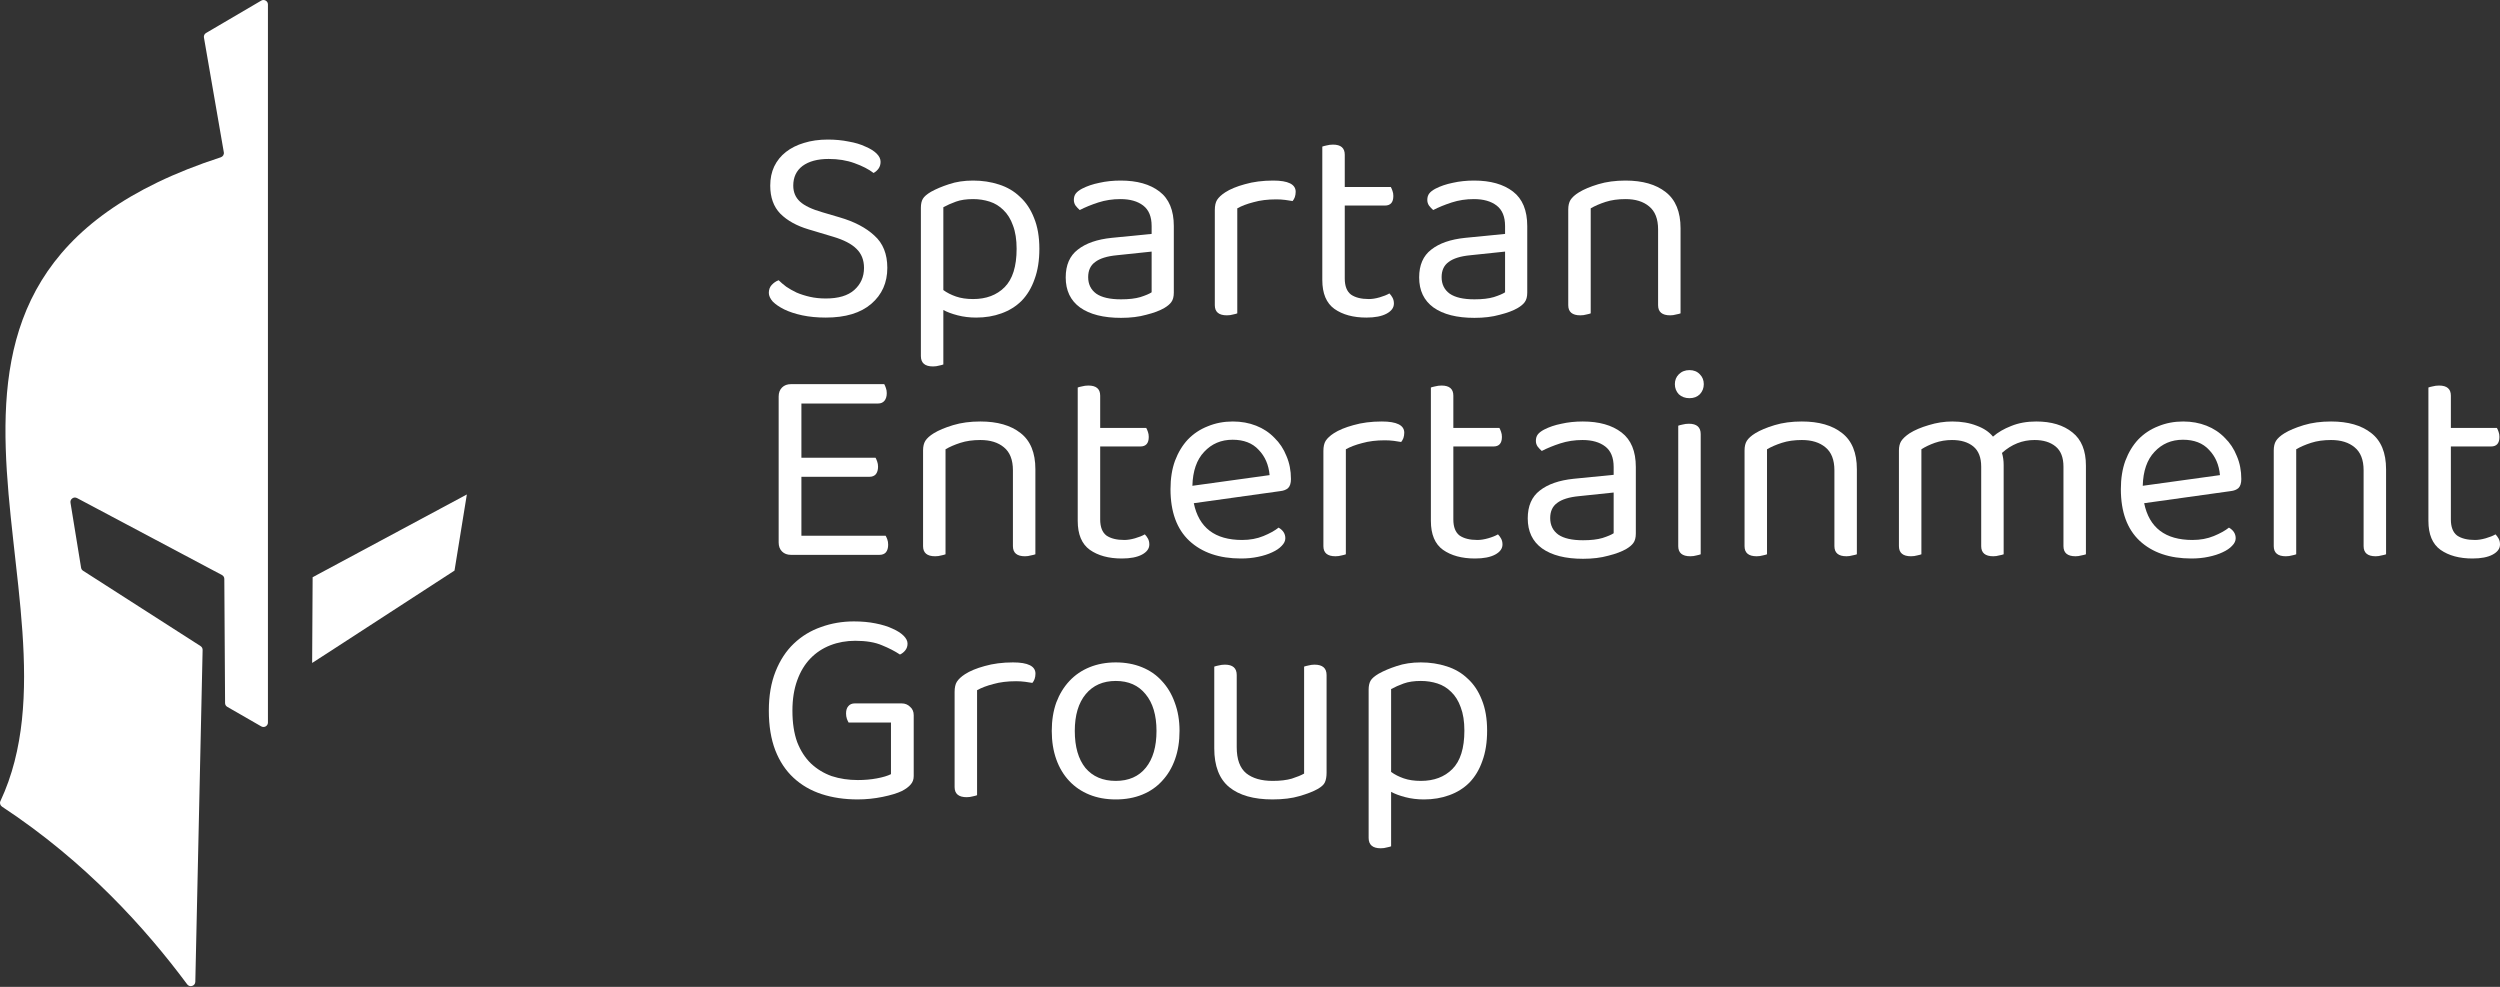
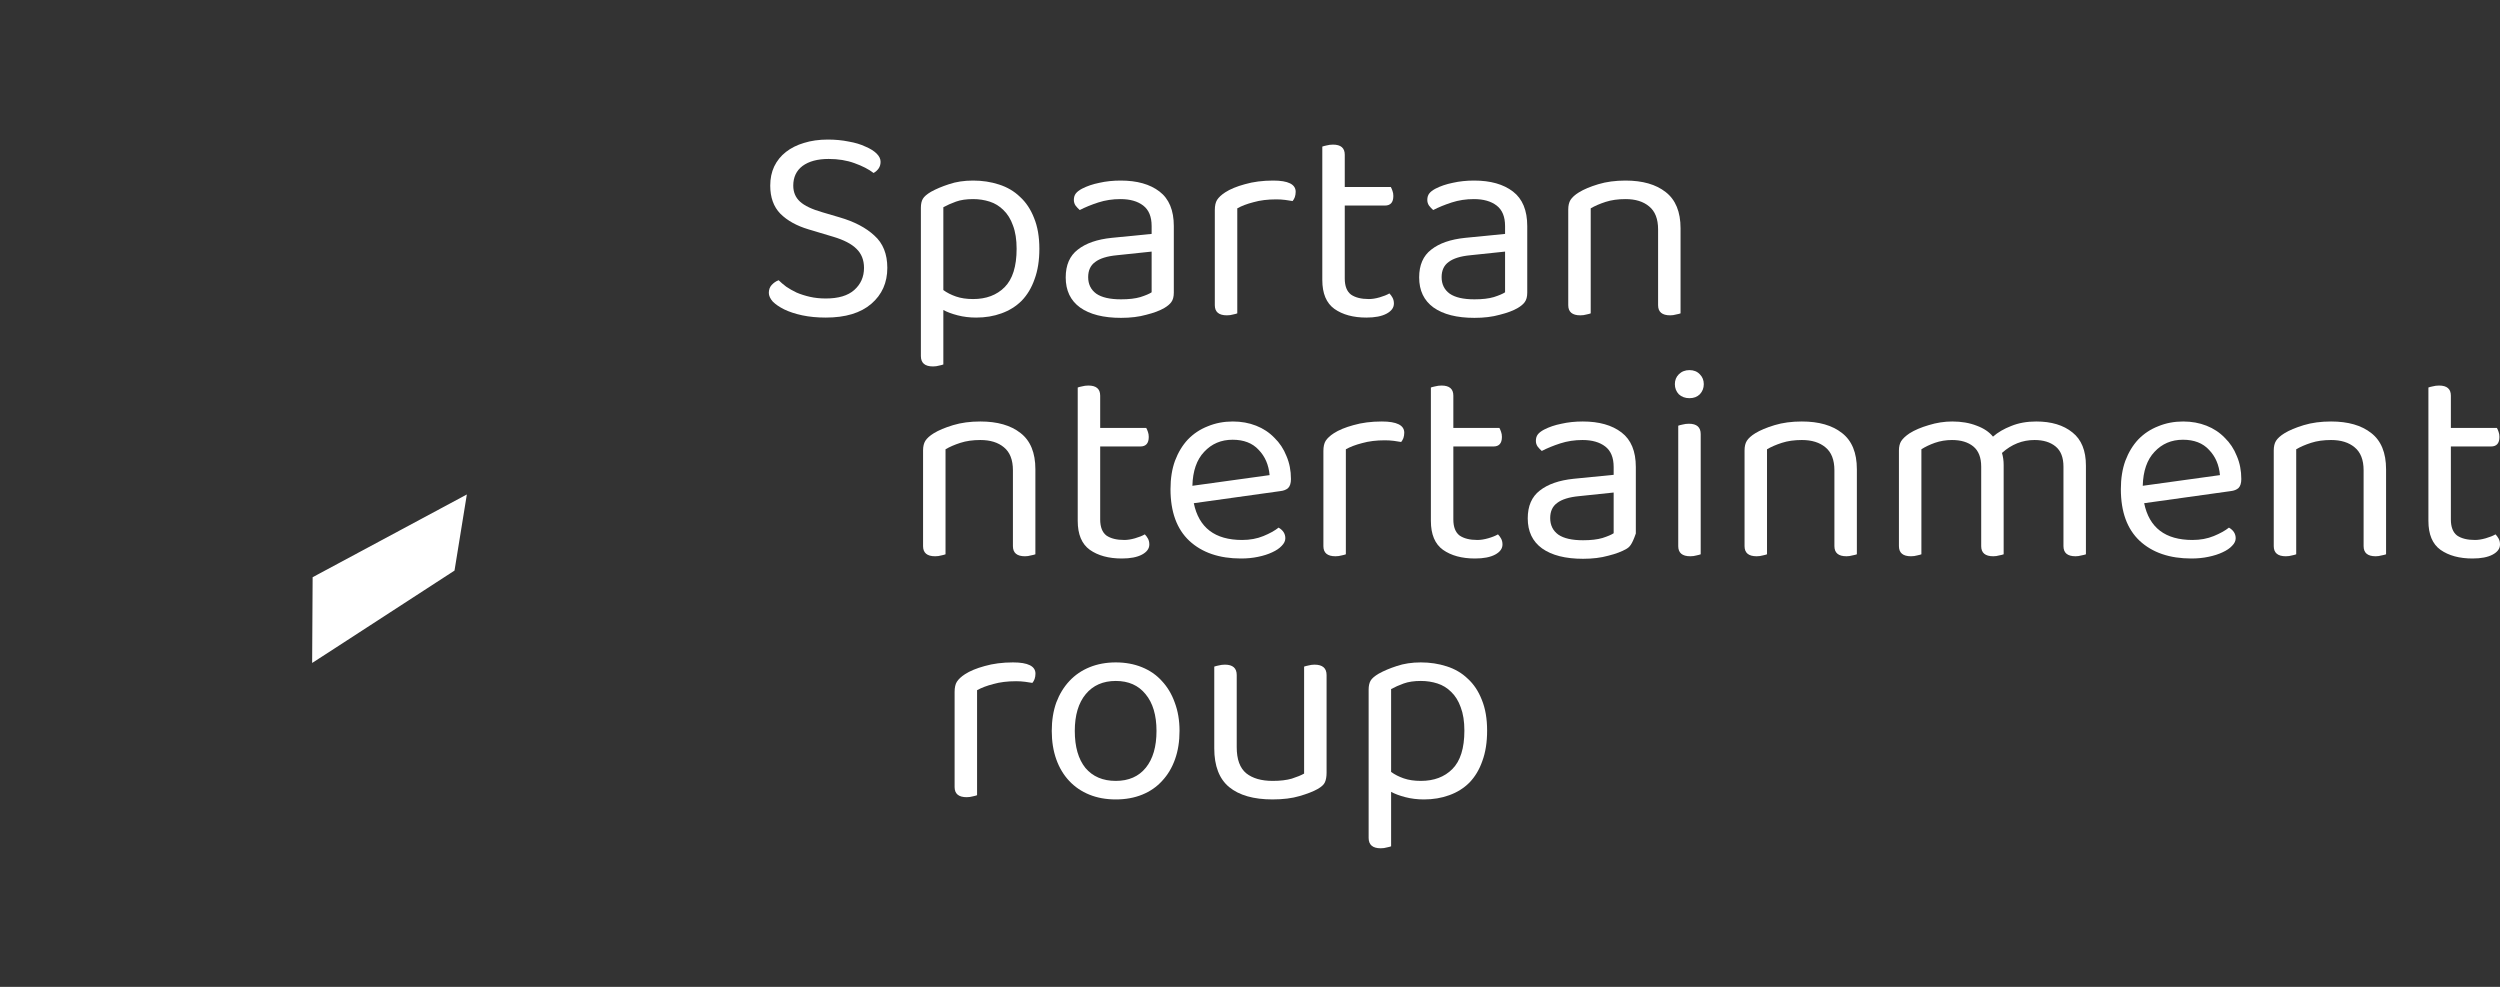
<svg xmlns="http://www.w3.org/2000/svg" width="190" height="75" viewBox="0 0 190 75" fill="none">
  <rect x="0" y="0" width="190" height="75" fill="#333333" stroke="none" />
-   <path fill-rule="evenodd" clip-rule="evenodd" d="M20.363 54.909V0.338C20.363 0.216 20.3 0.106 20.194 0.047C20.082 -0.016 19.961 -0.016 19.854 0.047L15.659 2.508C15.537 2.582 15.474 2.714 15.5 2.856L17.01 11.573C17.041 11.742 16.941 11.9 16.782 11.953C-11.731 21.213 7.29 45.379 0.034 60.88C-0.041 61.028 0.013 61.207 0.15 61.303C6.522 65.5 11.078 70.573 14.229 74.813C14.319 74.929 14.467 74.977 14.605 74.929C14.748 74.887 14.838 74.766 14.844 74.618L15.399 49.392C15.399 49.276 15.346 49.17 15.241 49.101L6.316 43.378C6.231 43.325 6.178 43.246 6.162 43.146L5.357 38.204C5.336 38.072 5.389 37.951 5.495 37.877C5.601 37.798 5.733 37.793 5.85 37.851L16.867 43.701C16.979 43.759 17.048 43.87 17.048 43.996L17.106 53.431C17.106 53.553 17.165 53.658 17.276 53.722L19.855 55.205C19.966 55.269 20.088 55.264 20.194 55.205C20.3 55.142 20.364 55.036 20.364 54.91L20.363 54.909Z" fill="white" />
  <path fill-rule="evenodd" clip-rule="evenodd" d="M25.396 49.303L34.543 43.364L35.48 37.579L23.76 43.868L23.723 50.385L25.396 49.303Z" fill="white" />
  <path d="M108.22 60.757C107.722 60.757 107.253 60.7 106.812 60.586C106.371 60.472 106.008 60.337 105.724 60.18V64.32C105.652 64.349 105.546 64.377 105.403 64.405C105.261 64.448 105.105 64.469 104.934 64.469C104.322 64.469 104.016 64.206 104.016 63.68V52.413C104.016 52.128 104.066 51.901 104.166 51.73C104.265 51.559 104.472 51.382 104.785 51.197C105.169 50.983 105.624 50.791 106.15 50.62C106.691 50.436 107.303 50.343 107.986 50.343C108.683 50.343 109.337 50.443 109.949 50.642C110.575 50.841 111.108 51.154 111.549 51.581C112.004 51.993 112.36 52.527 112.616 53.181C112.886 53.836 113.021 54.618 113.021 55.528C113.021 56.41 112.901 57.179 112.659 57.833C112.431 58.487 112.104 59.035 111.677 59.476C111.25 59.903 110.738 60.223 110.141 60.436C109.557 60.65 108.917 60.757 108.22 60.757ZM107.986 59.348C108.981 59.348 109.778 59.049 110.375 58.452C110.987 57.84 111.293 56.866 111.293 55.528C111.293 54.831 111.201 54.241 111.016 53.757C110.845 53.274 110.603 52.882 110.29 52.584C109.991 52.285 109.643 52.072 109.244 51.944C108.846 51.816 108.427 51.752 107.986 51.752C107.473 51.752 107.039 51.816 106.684 51.944C106.328 52.072 106.008 52.214 105.724 52.37V58.665C105.994 58.864 106.314 59.028 106.684 59.156C107.054 59.284 107.488 59.348 107.986 59.348Z" fill="white" />
  <path d="M92.284 50.663C92.355 50.635 92.462 50.606 92.604 50.578C92.761 50.535 92.924 50.514 93.095 50.514C93.692 50.514 93.991 50.777 93.991 51.303V56.787C93.991 57.712 94.233 58.374 94.717 58.772C95.2 59.156 95.869 59.348 96.722 59.348C97.291 59.348 97.775 59.291 98.174 59.177C98.572 59.049 98.885 58.921 99.112 58.793V50.663C99.184 50.635 99.29 50.606 99.433 50.578C99.589 50.535 99.746 50.514 99.902 50.514C100.514 50.514 100.82 50.777 100.82 51.303V58.729C100.82 59.028 100.777 59.27 100.692 59.455C100.62 59.626 100.435 59.796 100.137 59.967C99.809 60.152 99.354 60.33 98.771 60.5C98.202 60.671 97.512 60.756 96.701 60.756C95.279 60.756 94.183 60.444 93.415 59.818C92.661 59.192 92.284 58.21 92.284 56.873V50.663Z" fill="white" />
  <path d="M89.644 55.55C89.644 56.346 89.53 57.065 89.302 57.705C89.075 58.345 88.748 58.893 88.321 59.348C87.908 59.803 87.403 60.152 86.806 60.394C86.208 60.636 85.54 60.757 84.8 60.757C84.06 60.757 83.391 60.636 82.794 60.394C82.196 60.152 81.684 59.803 81.257 59.348C80.831 58.893 80.504 58.345 80.276 57.705C80.048 57.065 79.934 56.346 79.934 55.55C79.934 54.753 80.048 54.035 80.276 53.395C80.518 52.754 80.852 52.207 81.279 51.752C81.706 51.296 82.218 50.948 82.815 50.706C83.413 50.464 84.074 50.343 84.8 50.343C85.525 50.343 86.187 50.464 86.784 50.706C87.382 50.948 87.887 51.296 88.299 51.752C88.726 52.207 89.053 52.754 89.281 53.395C89.523 54.035 89.644 54.753 89.644 55.55ZM84.8 51.752C83.832 51.752 83.071 52.086 82.516 52.754C81.962 53.423 81.684 54.355 81.684 55.55C81.684 56.759 81.955 57.698 82.495 58.367C83.05 59.021 83.818 59.348 84.8 59.348C85.781 59.348 86.542 59.014 87.083 58.345C87.624 57.677 87.894 56.745 87.894 55.55C87.894 54.355 87.617 53.423 87.062 52.754C86.521 52.086 85.767 51.752 84.8 51.752Z" fill="white" />
  <path d="M74.257 60.436C74.186 60.465 74.079 60.493 73.937 60.522C73.794 60.564 73.638 60.586 73.467 60.586C72.856 60.586 72.55 60.33 72.55 59.818V52.584C72.55 52.257 72.607 52 72.72 51.816C72.848 51.616 73.055 51.424 73.339 51.239C73.709 50.998 74.207 50.791 74.833 50.62C75.473 50.436 76.192 50.343 76.988 50.343C78.126 50.343 78.695 50.628 78.695 51.197C78.695 51.339 78.674 51.474 78.631 51.602C78.589 51.716 78.532 51.816 78.46 51.901C78.318 51.872 78.133 51.844 77.906 51.816C77.678 51.787 77.451 51.773 77.223 51.773C76.569 51.773 75.992 51.844 75.494 51.986C74.996 52.114 74.584 52.271 74.257 52.456V60.436Z" fill="white" />
-   <path d="M69.442 58.985C69.442 59.241 69.364 59.455 69.208 59.625C69.065 59.796 68.845 59.96 68.546 60.116C68.191 60.287 67.7 60.436 67.074 60.564C66.448 60.692 65.815 60.756 65.175 60.756C64.179 60.756 63.268 60.621 62.443 60.351C61.618 60.081 60.907 59.668 60.309 59.113C59.712 58.559 59.249 57.861 58.922 57.022C58.595 56.169 58.431 55.166 58.431 54.013C58.431 52.875 58.602 51.879 58.944 51.026C59.285 50.172 59.747 49.468 60.331 48.913C60.928 48.344 61.618 47.925 62.401 47.654C63.183 47.37 64.015 47.227 64.897 47.227C65.495 47.227 66.042 47.277 66.54 47.377C67.052 47.477 67.486 47.612 67.842 47.782C68.198 47.939 68.475 48.117 68.674 48.316C68.873 48.515 68.973 48.714 68.973 48.913C68.973 49.112 68.916 49.283 68.802 49.425C68.688 49.568 68.553 49.674 68.397 49.745C68.013 49.489 67.557 49.255 67.031 49.041C66.505 48.814 65.829 48.7 65.004 48.7C64.321 48.7 63.688 48.814 63.105 49.041C62.521 49.269 62.016 49.603 61.59 50.044C61.163 50.485 60.828 51.04 60.587 51.709C60.345 52.377 60.224 53.145 60.224 54.013C60.224 54.938 60.345 55.735 60.587 56.403C60.843 57.058 61.191 57.598 61.632 58.025C62.087 58.452 62.614 58.772 63.211 58.985C63.823 59.184 64.485 59.284 65.196 59.284C65.708 59.284 66.192 59.241 66.647 59.156C67.102 59.071 67.458 58.964 67.714 58.836V54.91H64.492C64.449 54.838 64.406 54.746 64.364 54.632C64.321 54.504 64.3 54.369 64.3 54.227C64.3 53.985 64.357 53.8 64.47 53.672C64.584 53.53 64.748 53.459 64.961 53.459H68.525C68.781 53.459 68.994 53.544 69.165 53.715C69.35 53.871 69.442 54.084 69.442 54.355V58.985Z" fill="white" />
  <path d="M187.909 42.446C186.913 42.446 186.102 42.226 185.476 41.785C184.864 41.344 184.559 40.611 184.559 39.587V29.451C184.63 29.422 184.736 29.394 184.879 29.366C185.035 29.323 185.199 29.302 185.37 29.302C185.967 29.302 186.266 29.558 186.266 30.07V32.524H189.765C189.808 32.595 189.851 32.694 189.893 32.822C189.936 32.936 189.957 33.064 189.957 33.206C189.957 33.69 189.744 33.932 189.317 33.932H186.266V39.48C186.266 40.049 186.422 40.455 186.735 40.697C187.062 40.924 187.518 41.038 188.101 41.038C188.343 41.038 188.613 40.995 188.912 40.91C189.211 40.825 189.459 40.725 189.659 40.611C189.744 40.697 189.822 40.803 189.893 40.931C189.964 41.059 190 41.209 190 41.379C190 41.692 189.815 41.948 189.445 42.148C189.075 42.347 188.563 42.446 187.909 42.446Z" fill="white" />
  <path d="M179.634 35.746C179.634 34.949 179.406 34.366 178.951 33.996C178.51 33.626 177.912 33.441 177.158 33.441C176.589 33.441 176.084 33.512 175.643 33.655C175.202 33.797 174.825 33.961 174.512 34.145V42.126C174.441 42.155 174.334 42.183 174.192 42.212C174.05 42.254 173.893 42.276 173.723 42.276C173.111 42.276 172.805 42.02 172.805 41.507V34.231C172.805 33.932 172.862 33.69 172.976 33.505C173.104 33.306 173.317 33.114 173.616 32.929C173.986 32.702 174.477 32.495 175.088 32.31C175.7 32.125 176.39 32.033 177.158 32.033C178.453 32.033 179.47 32.325 180.21 32.908C180.964 33.491 181.341 34.409 181.341 35.661V42.126C181.27 42.155 181.156 42.183 180.999 42.212C180.857 42.254 180.708 42.276 180.551 42.276C179.939 42.276 179.634 42.02 179.634 41.507V35.746Z" fill="white" />
  <path d="M162.956 38.243C163.34 40.106 164.563 41.038 166.626 41.038C167.224 41.038 167.764 40.938 168.248 40.739C168.732 40.54 169.116 40.327 169.4 40.099C169.742 40.298 169.912 40.569 169.912 40.91C169.912 41.109 169.82 41.301 169.635 41.486C169.464 41.671 169.222 41.835 168.909 41.977C168.611 42.119 168.255 42.233 167.842 42.318C167.444 42.404 167.01 42.446 166.541 42.446C164.891 42.446 163.582 41.998 162.614 41.102C161.661 40.206 161.185 38.897 161.185 37.176C161.185 36.365 161.299 35.646 161.526 35.02C161.768 34.38 162.095 33.84 162.508 33.399C162.935 32.958 163.44 32.623 164.023 32.396C164.606 32.154 165.239 32.033 165.922 32.033C166.562 32.033 167.153 32.14 167.693 32.353C168.234 32.566 168.696 32.872 169.08 33.271C169.478 33.655 169.784 34.117 169.998 34.658C170.225 35.184 170.339 35.767 170.339 36.407C170.339 36.72 170.268 36.948 170.126 37.09C169.983 37.218 169.784 37.297 169.528 37.325L162.956 38.243ZM165.901 33.42C165.033 33.42 164.314 33.726 163.745 34.337C163.176 34.935 162.878 35.796 162.849 36.92L168.717 36.109C168.646 35.326 168.369 34.686 167.885 34.188C167.416 33.676 166.754 33.42 165.901 33.42Z" fill="white" />
  <path d="M156.823 35.468C156.823 34.771 156.624 34.259 156.226 33.932C155.828 33.605 155.294 33.441 154.625 33.441C153.701 33.441 152.876 33.769 152.15 34.423C152.236 34.707 152.278 35.013 152.278 35.34V42.126C152.207 42.155 152.093 42.183 151.937 42.212C151.795 42.254 151.645 42.276 151.489 42.276C150.877 42.276 150.571 42.02 150.571 41.507V35.468C150.571 34.771 150.372 34.259 149.974 33.932C149.575 33.605 149.035 33.441 148.352 33.441C147.897 33.441 147.463 33.512 147.05 33.655C146.652 33.797 146.31 33.961 146.026 34.145V42.126C145.955 42.155 145.848 42.183 145.706 42.212C145.564 42.254 145.407 42.276 145.236 42.276C144.625 42.276 144.319 42.02 144.319 41.507V34.231C144.319 33.946 144.376 33.712 144.489 33.527C144.618 33.328 144.831 33.128 145.13 32.929C145.514 32.687 145.997 32.481 146.581 32.31C147.178 32.125 147.776 32.033 148.373 32.033C149.07 32.033 149.689 32.14 150.23 32.353C150.77 32.552 151.183 32.83 151.467 33.185C151.837 32.858 152.3 32.588 152.854 32.374C153.409 32.147 154.042 32.033 154.754 32.033C155.906 32.033 156.823 32.31 157.506 32.865C158.189 33.406 158.53 34.245 158.53 35.383V42.126C158.459 42.155 158.346 42.183 158.189 42.212C158.047 42.254 157.897 42.276 157.741 42.276C157.129 42.276 156.823 42.02 156.823 41.507V35.468Z" fill="white" />
  <path d="M139.415 35.746C139.415 34.949 139.187 34.366 138.732 33.996C138.291 33.626 137.693 33.441 136.939 33.441C136.37 33.441 135.865 33.512 135.424 33.655C134.983 33.797 134.606 33.961 134.293 34.145V42.126C134.222 42.155 134.116 42.183 133.973 42.212C133.831 42.254 133.675 42.276 133.504 42.276C132.892 42.276 132.586 42.02 132.586 41.507V34.231C132.586 33.932 132.643 33.69 132.757 33.505C132.885 33.306 133.098 33.114 133.397 32.929C133.767 32.702 134.258 32.495 134.87 32.31C135.481 32.125 136.171 32.033 136.939 32.033C138.234 32.033 139.251 32.325 139.991 32.908C140.745 33.491 141.122 34.409 141.122 35.661V42.126C141.051 42.155 140.937 42.183 140.78 42.212C140.638 42.254 140.489 42.276 140.332 42.276C139.721 42.276 139.415 42.02 139.415 41.507V35.746Z" fill="white" />
  <path d="M129.253 42.126C129.182 42.155 129.075 42.183 128.933 42.212C128.791 42.254 128.634 42.276 128.463 42.276C127.852 42.276 127.546 42.02 127.546 41.507V32.353C127.617 32.325 127.724 32.296 127.866 32.268C128.022 32.225 128.186 32.204 128.357 32.204C128.954 32.204 129.253 32.467 129.253 32.993V42.126ZM127.29 29.195C127.29 28.896 127.389 28.647 127.588 28.448C127.802 28.235 128.072 28.128 128.399 28.128C128.726 28.128 128.99 28.235 129.189 28.448C129.388 28.647 129.488 28.896 129.488 29.195C129.488 29.494 129.388 29.75 129.189 29.963C128.99 30.162 128.726 30.262 128.399 30.262C128.072 30.262 127.802 30.162 127.588 29.963C127.389 29.75 127.29 29.494 127.29 29.195Z" fill="white" />
-   <path d="M120.312 41.059C120.909 41.059 121.4 41.002 121.784 40.889C122.182 40.761 122.467 40.64 122.638 40.526V37.432L119.992 37.709C119.252 37.78 118.704 37.951 118.348 38.221C117.993 38.477 117.815 38.861 117.815 39.373C117.815 39.914 118.021 40.334 118.434 40.633C118.846 40.917 119.472 41.059 120.312 41.059ZM120.29 32.033C121.528 32.033 122.51 32.31 123.235 32.865C123.961 33.42 124.323 34.295 124.323 35.49V40.547C124.323 40.86 124.259 41.102 124.131 41.273C124.017 41.429 123.84 41.578 123.598 41.721C123.256 41.92 122.801 42.091 122.232 42.233C121.677 42.389 121.037 42.468 120.312 42.468C118.974 42.468 117.936 42.205 117.196 41.678C116.471 41.152 116.108 40.391 116.108 39.395C116.108 38.456 116.414 37.752 117.025 37.282C117.637 36.799 118.498 36.5 119.607 36.386L122.638 36.087V35.49C122.638 34.779 122.424 34.259 121.997 33.932C121.571 33.605 120.994 33.441 120.269 33.441C119.671 33.441 119.11 33.527 118.583 33.697C118.057 33.868 117.587 34.06 117.175 34.273C117.061 34.174 116.954 34.06 116.855 33.932C116.769 33.804 116.727 33.662 116.727 33.505C116.727 33.306 116.776 33.143 116.876 33.014C116.976 32.886 117.132 32.766 117.346 32.652C117.73 32.453 118.171 32.303 118.669 32.204C119.166 32.09 119.707 32.033 120.29 32.033Z" fill="white" />
+   <path d="M120.312 41.059C120.909 41.059 121.4 41.002 121.784 40.889C122.182 40.761 122.467 40.64 122.638 40.526V37.432L119.992 37.709C119.252 37.78 118.704 37.951 118.348 38.221C117.993 38.477 117.815 38.861 117.815 39.373C117.815 39.914 118.021 40.334 118.434 40.633C118.846 40.917 119.472 41.059 120.312 41.059ZM120.29 32.033C121.528 32.033 122.51 32.31 123.235 32.865C123.961 33.42 124.323 34.295 124.323 35.49V40.547C124.017 41.429 123.84 41.578 123.598 41.721C123.256 41.92 122.801 42.091 122.232 42.233C121.677 42.389 121.037 42.468 120.312 42.468C118.974 42.468 117.936 42.205 117.196 41.678C116.471 41.152 116.108 40.391 116.108 39.395C116.108 38.456 116.414 37.752 117.025 37.282C117.637 36.799 118.498 36.5 119.607 36.386L122.638 36.087V35.49C122.638 34.779 122.424 34.259 121.997 33.932C121.571 33.605 120.994 33.441 120.269 33.441C119.671 33.441 119.11 33.527 118.583 33.697C118.057 33.868 117.587 34.06 117.175 34.273C117.061 34.174 116.954 34.06 116.855 33.932C116.769 33.804 116.727 33.662 116.727 33.505C116.727 33.306 116.776 33.143 116.876 33.014C116.976 32.886 117.132 32.766 117.346 32.652C117.73 32.453 118.171 32.303 118.669 32.204C119.166 32.09 119.707 32.033 120.29 32.033Z" fill="white" />
  <path d="M112.097 42.446C111.102 42.446 110.291 42.226 109.665 41.785C109.053 41.344 108.747 40.611 108.747 39.587V29.451C108.818 29.422 108.925 29.394 109.067 29.366C109.224 29.323 109.387 29.302 109.558 29.302C110.156 29.302 110.454 29.558 110.454 30.07V32.524H113.954C113.997 32.595 114.039 32.694 114.082 32.822C114.125 32.936 114.146 33.064 114.146 33.206C114.146 33.69 113.932 33.932 113.506 33.932H110.454V39.48C110.454 40.049 110.611 40.455 110.924 40.697C111.251 40.924 111.706 41.038 112.289 41.038C112.531 41.038 112.802 40.995 113.1 40.91C113.399 40.825 113.648 40.725 113.847 40.611C113.932 40.697 114.011 40.803 114.082 40.931C114.153 41.059 114.189 41.209 114.189 41.379C114.189 41.692 114.004 41.948 113.634 42.148C113.264 42.347 112.752 42.446 112.097 42.446Z" fill="white" />
  <path d="M102.285 42.126C102.214 42.155 102.108 42.183 101.965 42.212C101.823 42.254 101.667 42.276 101.496 42.276C100.884 42.276 100.578 42.02 100.578 41.507V34.273C100.578 33.946 100.635 33.69 100.749 33.505C100.877 33.306 101.083 33.114 101.368 32.929C101.738 32.687 102.236 32.481 102.861 32.31C103.502 32.125 104.22 32.033 105.017 32.033C106.155 32.033 106.724 32.318 106.724 32.886C106.724 33.029 106.702 33.164 106.66 33.292C106.617 33.406 106.56 33.505 106.489 33.591C106.347 33.562 106.162 33.534 105.934 33.505C105.707 33.477 105.479 33.463 105.251 33.463C104.597 33.463 104.021 33.534 103.523 33.676C103.025 33.804 102.613 33.961 102.285 34.145V42.126Z" fill="white" />
  <path d="M90.729 38.243C91.113 40.106 92.337 41.038 94.399 41.038C94.997 41.038 95.537 40.938 96.021 40.739C96.505 40.54 96.889 40.327 97.173 40.099C97.515 40.298 97.685 40.569 97.685 40.91C97.685 41.109 97.593 41.301 97.408 41.486C97.237 41.671 96.996 41.835 96.683 41.977C96.384 42.119 96.028 42.233 95.616 42.318C95.217 42.404 94.783 42.446 94.314 42.446C92.664 42.446 91.355 41.998 90.388 41.102C89.434 40.206 88.958 38.897 88.958 37.176C88.958 36.365 89.072 35.646 89.299 35.02C89.541 34.38 89.868 33.84 90.281 33.399C90.708 32.958 91.213 32.623 91.796 32.396C92.379 32.154 93.012 32.033 93.695 32.033C94.335 32.033 94.926 32.14 95.466 32.353C96.007 32.566 96.469 32.872 96.853 33.271C97.251 33.655 97.557 34.117 97.771 34.658C97.998 35.184 98.112 35.767 98.112 36.407C98.112 36.72 98.041 36.948 97.899 37.09C97.757 37.218 97.557 37.297 97.301 37.325L90.729 38.243ZM93.674 33.42C92.806 33.42 92.088 33.726 91.519 34.337C90.95 34.935 90.651 35.796 90.622 36.92L96.49 36.109C96.419 35.326 96.142 34.686 95.658 34.188C95.189 33.676 94.527 33.42 93.674 33.42Z" fill="white" />
  <path d="M85.257 42.446C84.261 42.446 83.451 42.226 82.825 41.785C82.213 41.344 81.907 40.611 81.907 39.587V29.451C81.978 29.422 82.085 29.394 82.227 29.366C82.384 29.323 82.547 29.302 82.718 29.302C83.315 29.302 83.614 29.558 83.614 30.07V32.524H87.114C87.156 32.595 87.199 32.694 87.242 32.822C87.284 32.936 87.306 33.064 87.306 33.206C87.306 33.69 87.092 33.932 86.666 33.932H83.614V39.48C83.614 40.049 83.771 40.455 84.084 40.697C84.411 40.924 84.866 41.038 85.449 41.038C85.691 41.038 85.961 40.995 86.26 40.91C86.559 40.825 86.808 40.725 87.007 40.611C87.092 40.697 87.171 40.803 87.242 40.931C87.313 41.059 87.349 41.209 87.349 41.379C87.349 41.692 87.163 41.948 86.794 42.148C86.424 42.347 85.912 42.446 85.257 42.446Z" fill="white" />
  <path d="M76.982 35.746C76.982 34.949 76.754 34.366 76.299 33.996C75.858 33.626 75.26 33.441 74.506 33.441C73.937 33.441 73.432 33.512 72.991 33.655C72.55 33.797 72.173 33.961 71.86 34.145V42.126C71.789 42.155 71.683 42.183 71.54 42.212C71.398 42.254 71.242 42.276 71.071 42.276C70.459 42.276 70.153 42.02 70.153 41.507V34.231C70.153 33.932 70.21 33.69 70.324 33.505C70.452 33.306 70.665 33.114 70.964 32.929C71.334 32.702 71.825 32.495 72.437 32.31C73.048 32.125 73.738 32.033 74.506 32.033C75.801 32.033 76.818 32.325 77.558 32.908C78.312 33.491 78.689 34.409 78.689 35.661V42.126C78.618 42.155 78.504 42.183 78.347 42.212C78.205 42.254 78.056 42.276 77.899 42.276C77.288 42.276 76.982 42.02 76.982 41.507V35.746Z" fill="white" />
-   <path d="M60.117 42.169C59.833 42.169 59.605 42.084 59.434 41.913C59.264 41.742 59.178 41.514 59.178 41.23V30.134C59.178 29.849 59.264 29.622 59.434 29.451C59.605 29.28 59.833 29.195 60.117 29.195H67.202C67.244 29.266 67.287 29.366 67.33 29.494C67.372 29.607 67.394 29.735 67.394 29.878C67.394 30.12 67.337 30.312 67.223 30.454C67.109 30.596 66.946 30.667 66.732 30.667H60.907V34.786H66.54C66.583 34.857 66.626 34.956 66.668 35.084C66.711 35.198 66.732 35.326 66.732 35.468C66.732 35.71 66.675 35.902 66.561 36.045C66.448 36.173 66.284 36.237 66.071 36.237H60.907V40.718H67.308C67.351 40.789 67.394 40.882 67.436 40.995C67.479 41.109 67.5 41.244 67.5 41.401C67.5 41.643 67.444 41.835 67.33 41.977C67.216 42.105 67.052 42.169 66.839 42.169H60.117Z" fill="white" />
  <path d="M126.015 17.436C126.015 16.639 125.788 16.056 125.333 15.686C124.892 15.316 124.294 15.131 123.54 15.131C122.971 15.131 122.466 15.202 122.025 15.344C121.584 15.487 121.207 15.65 120.894 15.835V23.816C120.823 23.844 120.716 23.873 120.574 23.901C120.432 23.944 120.275 23.965 120.104 23.965C119.493 23.965 119.187 23.709 119.187 23.197V15.921C119.187 15.622 119.244 15.38 119.358 15.195C119.486 14.996 119.699 14.804 119.998 14.619C120.368 14.391 120.858 14.185 121.47 14C122.082 13.815 122.772 13.723 123.54 13.723C124.835 13.723 125.852 14.014 126.592 14.597C127.345 15.181 127.722 16.098 127.722 17.35V23.816C127.651 23.844 127.538 23.873 127.381 23.901C127.239 23.944 127.089 23.965 126.933 23.965C126.321 23.965 126.015 23.709 126.015 23.197V17.436Z" fill="white" />
  <path d="M112.059 22.749C112.657 22.749 113.148 22.692 113.532 22.578C113.93 22.45 114.215 22.329 114.385 22.215V19.121L111.739 19.399C111 19.47 110.452 19.64 110.096 19.911C109.741 20.167 109.563 20.551 109.563 21.063C109.563 21.604 109.769 22.023 110.182 22.322C110.594 22.607 111.22 22.749 112.059 22.749ZM112.038 13.723C113.276 13.723 114.257 14 114.983 14.555C115.708 15.11 116.071 15.985 116.071 17.179V22.237C116.071 22.55 116.007 22.792 115.879 22.962C115.765 23.119 115.587 23.268 115.346 23.41C115.004 23.61 114.549 23.78 113.98 23.922C113.425 24.079 112.785 24.157 112.059 24.157C110.722 24.157 109.684 23.894 108.944 23.368C108.218 22.841 107.856 22.08 107.856 21.084C107.856 20.146 108.162 19.441 108.773 18.972C109.385 18.488 110.246 18.189 111.355 18.076L114.385 17.777V17.179C114.385 16.468 114.172 15.949 113.745 15.622C113.318 15.294 112.742 15.131 112.017 15.131C111.419 15.131 110.857 15.216 110.331 15.387C109.805 15.558 109.335 15.75 108.923 15.963C108.809 15.864 108.702 15.75 108.603 15.622C108.517 15.494 108.475 15.351 108.475 15.195C108.475 14.996 108.524 14.832 108.624 14.704C108.723 14.576 108.88 14.455 109.093 14.341C109.477 14.142 109.918 13.993 110.416 13.893C110.914 13.779 111.455 13.723 112.038 13.723Z" fill="white" />
  <path d="M103.845 24.136C102.85 24.136 102.039 23.916 101.413 23.475C100.801 23.034 100.495 22.301 100.495 21.277V11.141C100.566 11.112 100.673 11.084 100.815 11.055C100.972 11.013 101.135 10.991 101.306 10.991C101.904 10.991 102.202 11.247 102.202 11.759V14.213H105.702C105.745 14.285 105.787 14.384 105.83 14.512C105.873 14.626 105.894 14.754 105.894 14.896C105.894 15.38 105.681 15.622 105.254 15.622H102.202V21.17C102.202 21.739 102.359 22.145 102.672 22.386C102.999 22.614 103.454 22.728 104.037 22.728C104.279 22.728 104.55 22.685 104.848 22.6C105.147 22.514 105.396 22.415 105.595 22.301C105.681 22.386 105.759 22.493 105.83 22.621C105.901 22.749 105.937 22.898 105.937 23.069C105.937 23.382 105.752 23.638 105.382 23.837C105.012 24.037 104.5 24.136 103.845 24.136Z" fill="white" />
  <path d="M94.033 23.816C93.962 23.844 93.855 23.873 93.713 23.901C93.57 23.944 93.414 23.965 93.243 23.965C92.632 23.965 92.326 23.709 92.326 23.197V15.963C92.326 15.636 92.383 15.38 92.496 15.195C92.624 14.996 92.831 14.804 93.115 14.619C93.485 14.377 93.983 14.171 94.609 14C95.249 13.815 95.968 13.723 96.764 13.723C97.902 13.723 98.471 14.007 98.471 14.576C98.471 14.718 98.45 14.854 98.407 14.982C98.365 15.095 98.308 15.195 98.237 15.28C98.094 15.252 97.909 15.223 97.682 15.195C97.454 15.166 97.227 15.152 96.999 15.152C96.345 15.152 95.769 15.223 95.27 15.366C94.773 15.494 94.36 15.65 94.033 15.835V23.816Z" fill="white" />
  <path d="M85.198 22.749C85.796 22.749 86.286 22.692 86.67 22.578C87.069 22.45 87.353 22.329 87.524 22.215V19.121L84.878 19.399C84.138 19.47 83.591 19.64 83.235 19.911C82.879 20.167 82.701 20.551 82.701 21.063C82.701 21.604 82.908 22.023 83.32 22.322C83.733 22.607 84.359 22.749 85.198 22.749ZM85.177 13.723C86.414 13.723 87.396 14 88.121 14.555C88.847 15.11 89.21 15.985 89.21 17.179V22.237C89.21 22.55 89.146 22.792 89.018 22.962C88.904 23.119 88.726 23.268 88.484 23.41C88.143 23.61 87.688 23.78 87.119 23.922C86.564 24.079 85.924 24.157 85.198 24.157C83.861 24.157 82.822 23.894 82.083 23.368C81.357 22.841 80.994 22.08 80.994 21.084C80.994 20.146 81.3 19.441 81.912 18.972C82.524 18.488 83.384 18.189 84.494 18.076L87.524 17.777V17.179C87.524 16.468 87.311 15.949 86.884 15.622C86.457 15.294 85.881 15.131 85.155 15.131C84.558 15.131 83.996 15.216 83.47 15.387C82.943 15.558 82.474 15.75 82.061 15.963C81.947 15.864 81.841 15.75 81.741 15.622C81.656 15.494 81.613 15.351 81.613 15.195C81.613 14.996 81.663 14.832 81.763 14.704C81.862 14.576 82.019 14.455 82.232 14.341C82.616 14.142 83.057 13.993 83.555 13.893C84.053 13.779 84.594 13.723 85.177 13.723Z" fill="white" />
  <path d="M74.19 24.136C73.692 24.136 73.223 24.079 72.782 23.965C72.341 23.851 71.978 23.716 71.694 23.56V27.7C71.623 27.728 71.516 27.756 71.374 27.785C71.231 27.828 71.075 27.849 70.904 27.849C70.292 27.849 69.987 27.586 69.987 27.059V15.792C69.987 15.508 70.036 15.28 70.136 15.11C70.236 14.939 70.442 14.761 70.755 14.576C71.139 14.363 71.594 14.171 72.12 14C72.661 13.815 73.273 13.723 73.956 13.723C74.653 13.723 75.307 13.822 75.919 14.021C76.545 14.22 77.078 14.533 77.519 14.96C77.974 15.373 78.33 15.906 78.586 16.561C78.856 17.215 78.992 17.997 78.992 18.908C78.992 19.79 78.871 20.558 78.629 21.212C78.401 21.867 78.074 22.415 77.647 22.856C77.22 23.282 76.708 23.602 76.111 23.816C75.528 24.029 74.887 24.136 74.19 24.136ZM73.956 22.728C74.951 22.728 75.748 22.429 76.346 21.831C76.957 21.22 77.263 20.245 77.263 18.908C77.263 18.211 77.171 17.62 76.986 17.137C76.815 16.653 76.573 16.262 76.26 15.963C75.961 15.664 75.613 15.451 75.215 15.323C74.816 15.195 74.397 15.131 73.956 15.131C73.443 15.131 73.01 15.195 72.654 15.323C72.298 15.451 71.978 15.593 71.694 15.75V22.045C71.964 22.244 72.284 22.407 72.654 22.535C73.024 22.663 73.458 22.728 73.956 22.728Z" fill="white" />
  <path d="M62.763 22.685C63.716 22.685 64.435 22.472 64.918 22.045C65.416 21.604 65.665 21.042 65.665 20.359C65.665 19.762 65.473 19.278 65.089 18.908C64.719 18.538 64.129 18.232 63.318 17.991L61.462 17.436C60.551 17.165 59.833 16.767 59.306 16.241C58.794 15.714 58.538 15.003 58.538 14.107C58.538 13.566 58.638 13.083 58.837 12.656C59.05 12.215 59.349 11.845 59.733 11.546C60.117 11.247 60.572 11.02 61.099 10.863C61.639 10.693 62.244 10.607 62.913 10.607C63.482 10.607 64.008 10.657 64.492 10.757C64.99 10.842 65.416 10.97 65.772 11.141C66.142 11.297 66.426 11.475 66.626 11.674C66.825 11.873 66.924 12.08 66.924 12.293C66.924 12.492 66.874 12.663 66.775 12.805C66.675 12.947 66.547 13.061 66.391 13.147C66.021 12.862 65.537 12.613 64.94 12.4C64.356 12.186 63.702 12.08 62.977 12.08C62.137 12.08 61.476 12.258 60.992 12.613C60.523 12.969 60.288 13.467 60.288 14.107C60.288 14.605 60.459 15.01 60.8 15.323C61.142 15.636 61.711 15.906 62.507 16.134L63.809 16.518C64.933 16.845 65.815 17.308 66.455 17.905C67.109 18.488 67.436 19.306 67.436 20.359C67.436 21.483 67.031 22.393 66.22 23.09C65.409 23.788 64.257 24.136 62.763 24.136C62.109 24.136 61.511 24.079 60.971 23.965C60.444 23.852 59.989 23.702 59.605 23.517C59.235 23.332 58.944 23.133 58.73 22.92C58.531 22.692 58.431 22.472 58.431 22.258C58.431 22.016 58.503 21.817 58.645 21.661C58.801 21.49 58.979 21.369 59.178 21.298C59.335 21.454 59.527 21.618 59.754 21.789C59.982 21.945 60.245 22.095 60.544 22.237C60.843 22.365 61.177 22.472 61.547 22.557C61.917 22.642 62.322 22.685 62.763 22.685Z" fill="white" />
</svg>